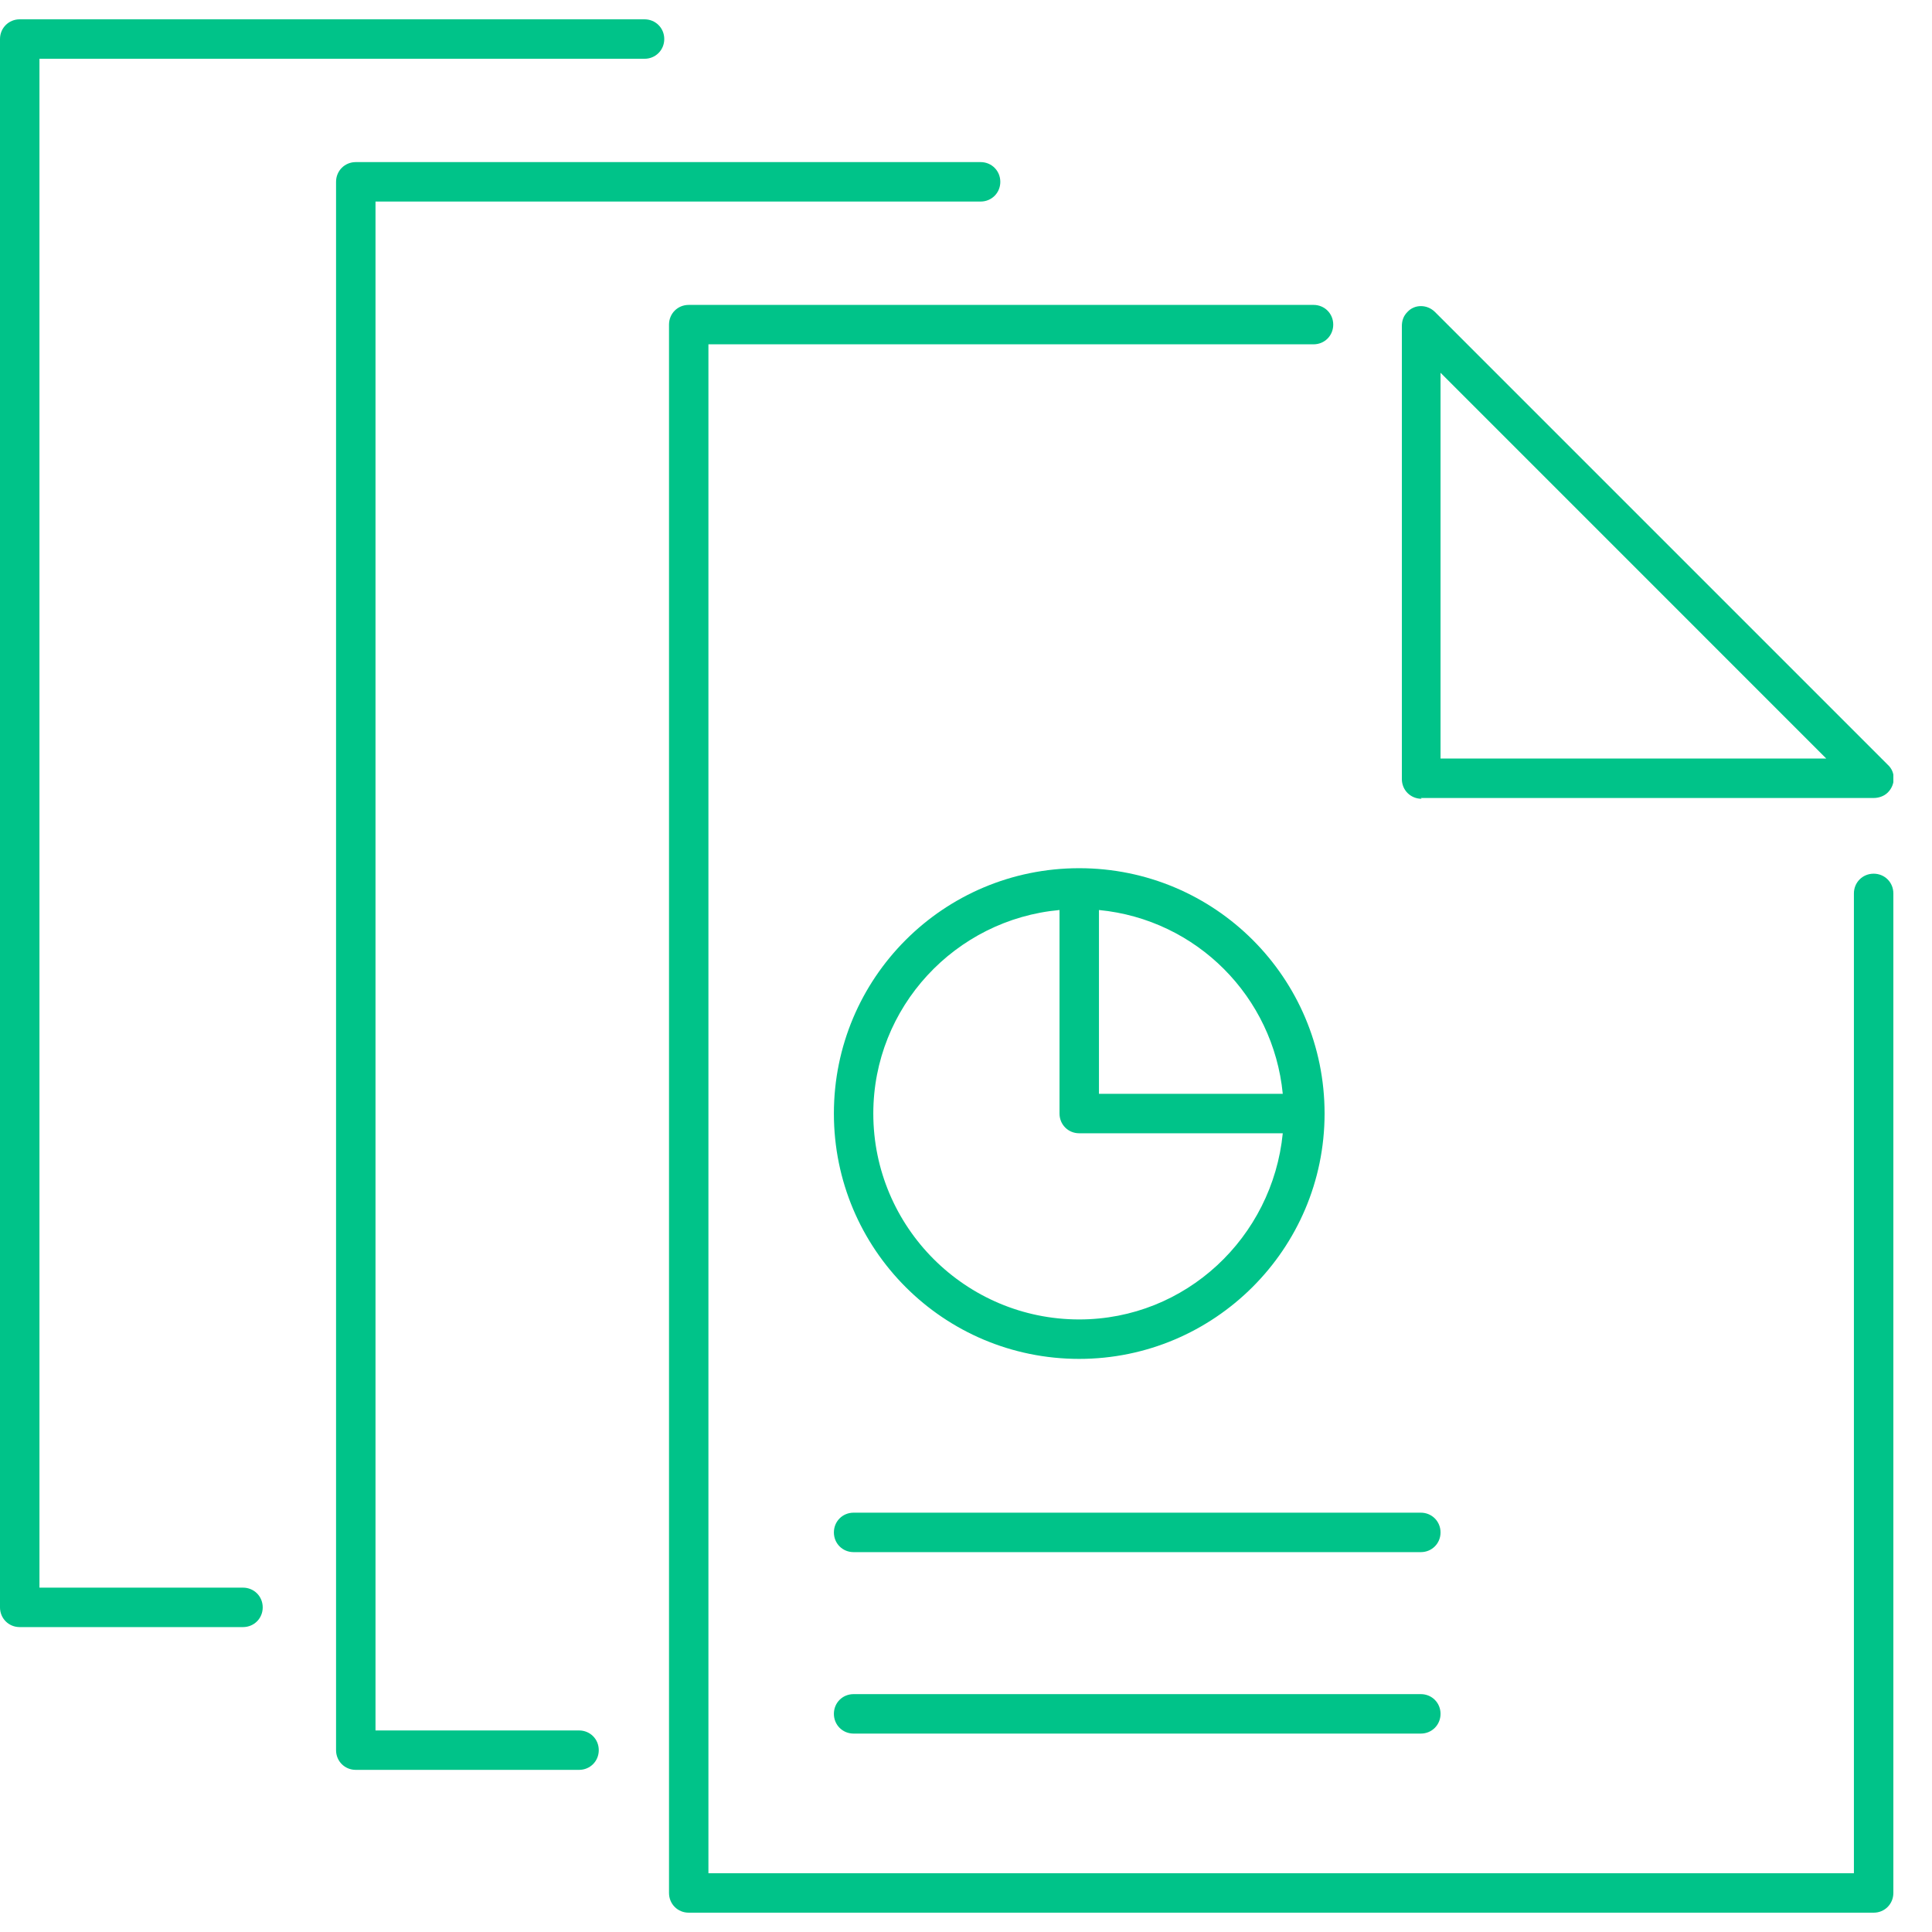
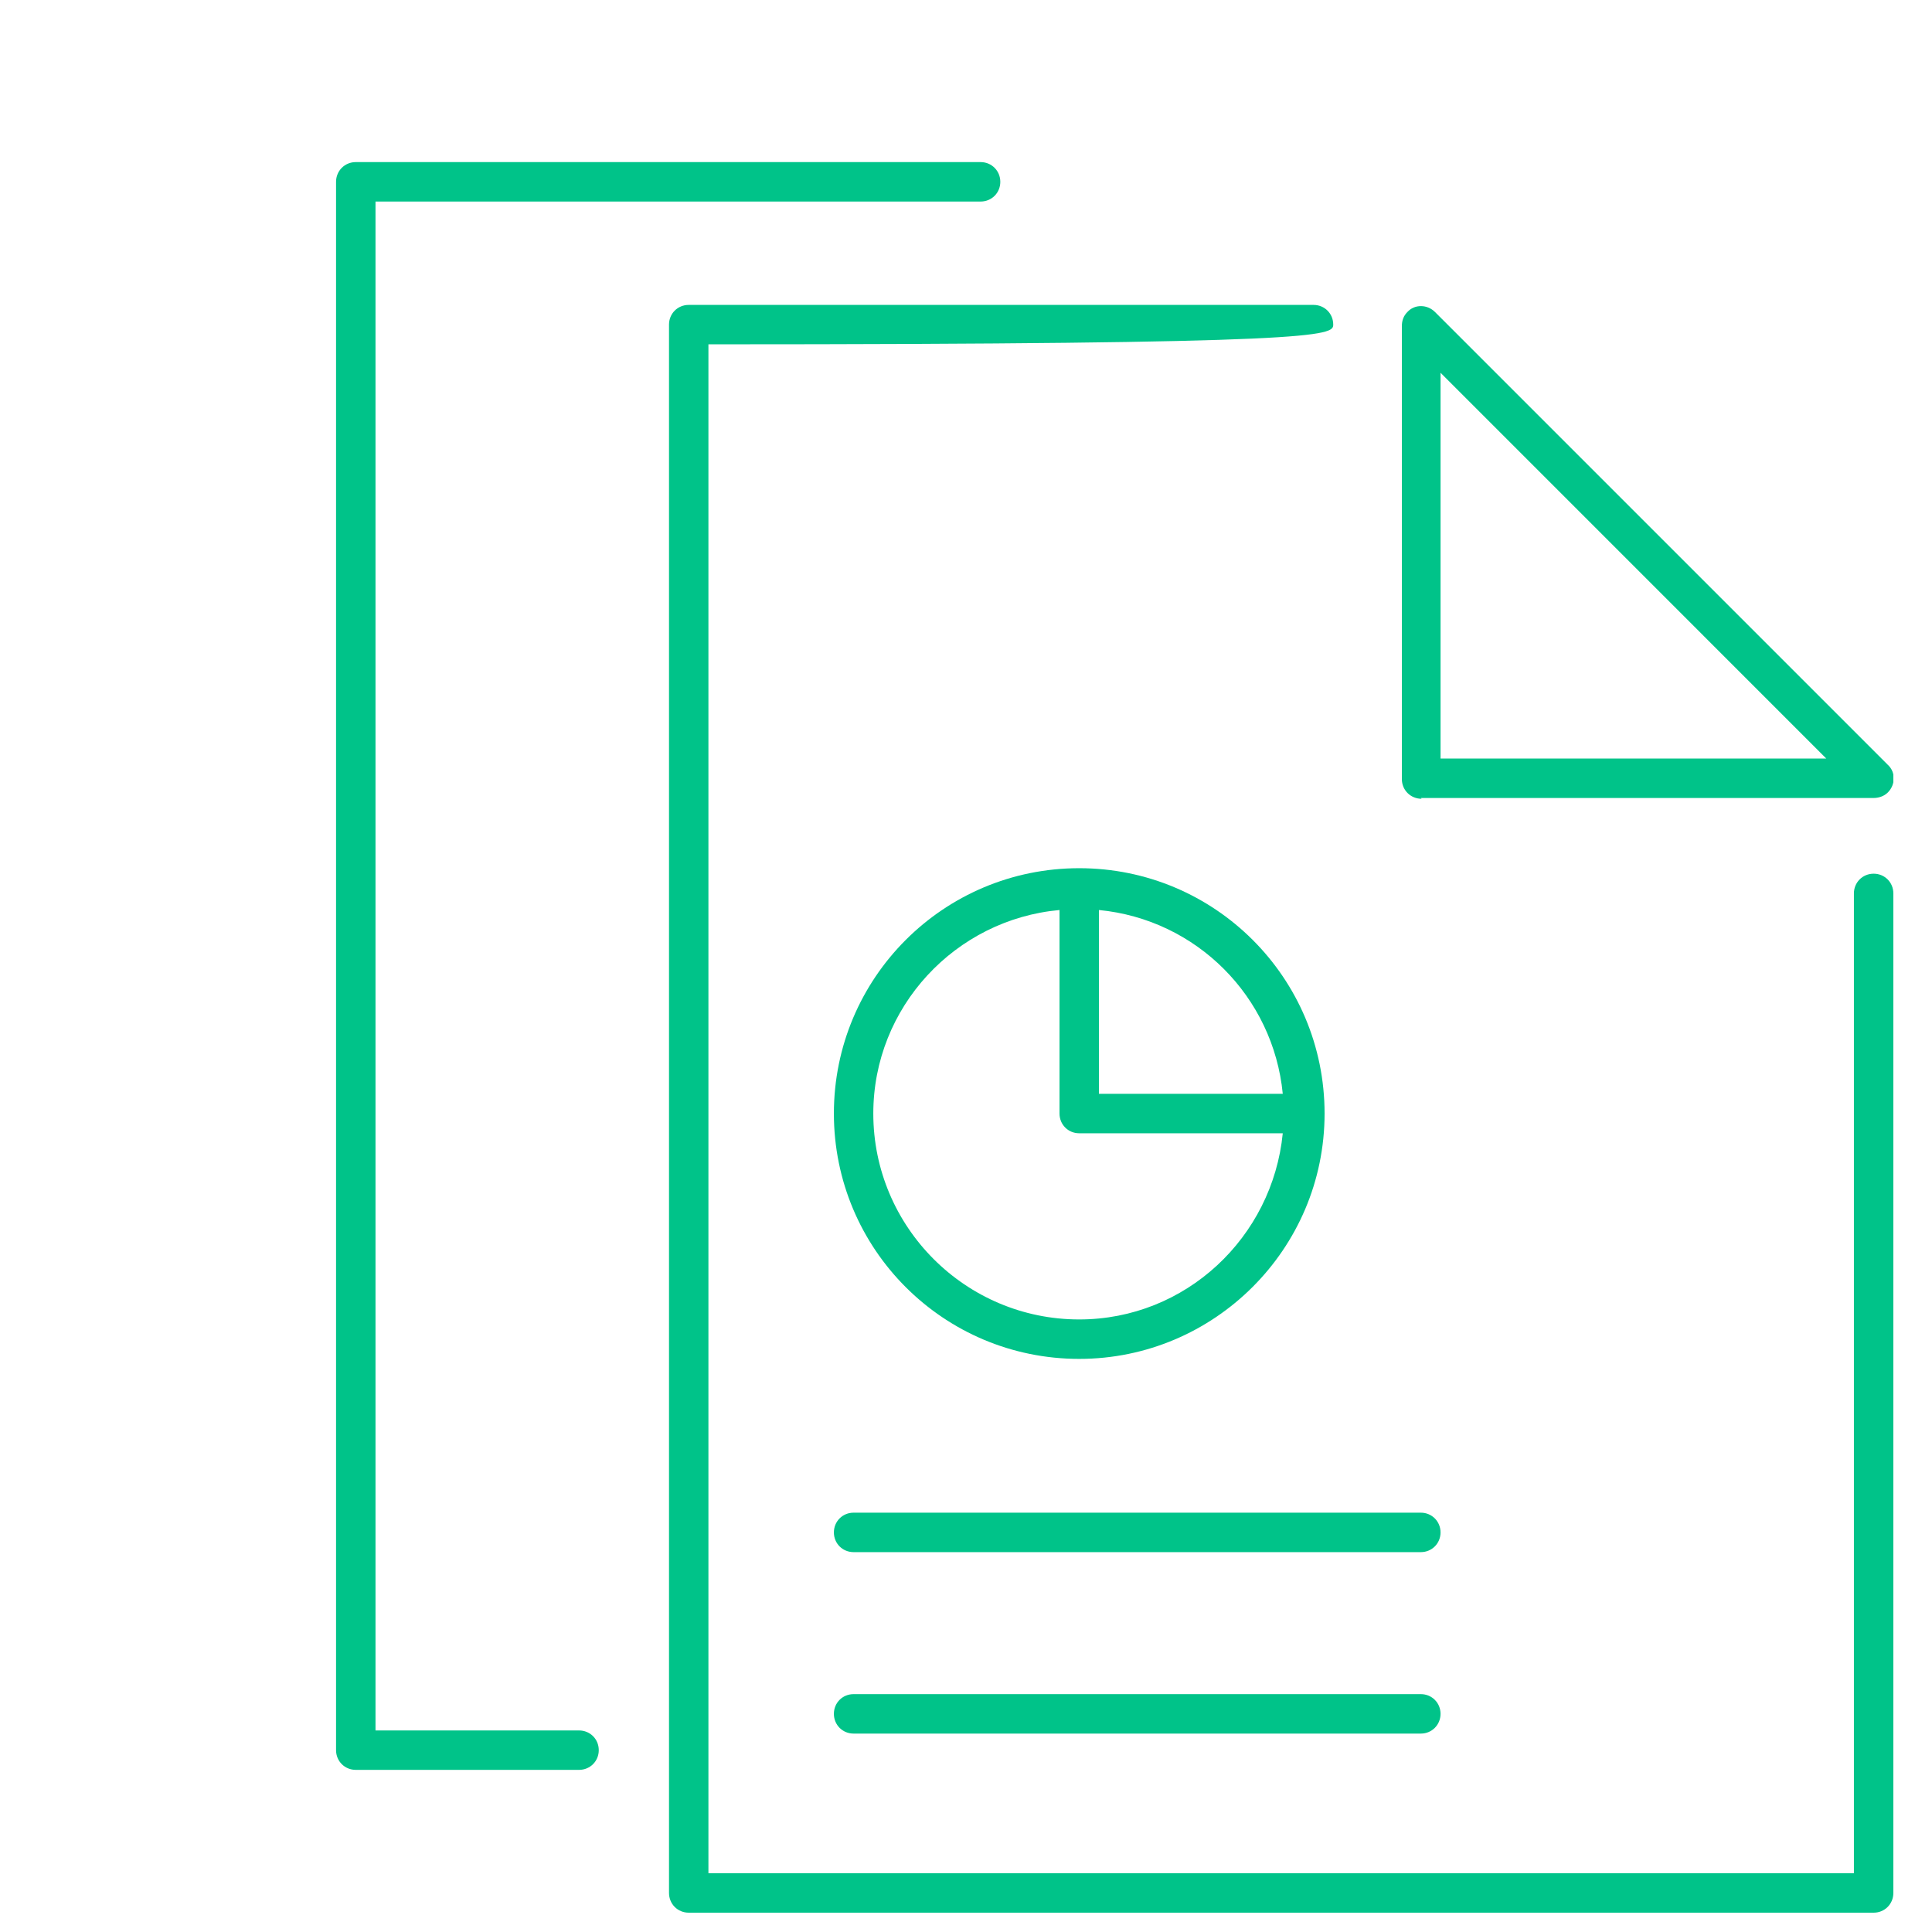
<svg xmlns="http://www.w3.org/2000/svg" width="50" height="50" viewBox="0 0 50 50" fill="none">
  <g clip-path="url('#clip0_7525_141629')">
    <path d="M36.771 39.148H22.091C21.805 39.148 21.581 39.373 21.581 39.659C21.581 39.945 21.805 40.169 22.091 40.169H36.771C37.056 40.169 37.281 39.945 37.281 39.659C37.281 39.373 37.056 39.148 36.771 39.148Z" fill="#00C389" />
    <path d="M36.771 43.844H22.091C21.805 43.844 21.581 44.068 21.581 44.354C21.581 44.64 21.805 44.865 22.091 44.865H36.771C37.056 44.865 37.281 44.64 37.281 44.354C37.281 44.068 37.056 43.844 36.771 43.844Z" fill="#00C389" />
    <path d="M36.77 20.652H48.489C48.612 20.652 48.755 20.611 48.857 20.509C49.061 20.305 49.061 19.978 48.857 19.794L37.138 8.075C36.934 7.871 36.607 7.871 36.423 8.075C36.321 8.177 36.28 8.3 36.28 8.443V20.162C36.28 20.448 36.505 20.672 36.791 20.672L36.77 20.652ZM37.281 9.647L47.264 19.631H37.281V9.647Z" fill="#00C389" />
-     <path d="M48.49 22.611C48.204 22.611 47.979 22.836 47.979 23.122V48.479H18.334V8.911H33.994C34.28 8.911 34.504 8.687 34.504 8.401C34.504 8.115 34.28 7.891 33.994 7.891H17.824C17.538 7.891 17.314 8.115 17.314 8.401V48.989C17.314 49.275 17.538 49.5 17.824 49.5H48.49C48.776 49.5 49 49.275 49 48.989V23.122C49 22.836 48.776 22.611 48.49 22.611Z" fill="#00C389" />
-     <path d="M6.288 41.088H1.021V1.521H16.68C16.966 1.521 17.191 1.296 17.191 1.01C17.191 0.725 16.966 0.5 16.68 0.5H0.51C0.225 0.5 0 0.725 0 1.01V41.599C0 41.885 0.225 42.109 0.51 42.109H6.288C6.574 42.109 6.799 41.885 6.799 41.599C6.799 41.313 6.574 41.088 6.288 41.088Z" fill="#00C389" />
+     <path d="M48.49 22.611C48.204 22.611 47.979 22.836 47.979 23.122V48.479H18.334V8.911C34.28 8.911 34.504 8.687 34.504 8.401C34.504 8.115 34.28 7.891 33.994 7.891H17.824C17.538 7.891 17.314 8.115 17.314 8.401V48.989C17.314 49.275 17.538 49.5 17.824 49.5H48.49C48.776 49.5 49 49.275 49 48.989V23.122C49 22.836 48.776 22.611 48.49 22.611Z" fill="#00C389" />
    <path d="M14.986 44.784H9.718V5.216H25.378C25.663 5.216 25.888 4.992 25.888 4.706C25.888 4.42 25.663 4.195 25.378 4.195H9.208C8.922 4.195 8.697 4.42 8.697 4.706V45.294C8.697 45.58 8.922 45.804 9.208 45.804H14.986C15.271 45.804 15.496 45.58 15.496 45.294C15.496 45.008 15.271 44.784 14.986 44.784Z" fill="#00C389" />
    <path d="M27.93 35.168C31.421 35.168 34.28 32.33 34.28 28.818C34.28 25.307 31.442 22.469 27.93 22.469C24.419 22.469 21.581 25.307 21.581 28.818C21.581 32.33 24.419 35.168 27.93 35.168ZM33.198 28.308H28.441V23.551C30.972 23.796 32.953 25.797 33.198 28.308ZM27.42 23.551V28.818C27.42 29.104 27.644 29.329 27.93 29.329H33.198C32.932 32.024 30.686 34.147 27.93 34.147C24.99 34.147 22.601 31.758 22.601 28.818C22.601 26.062 24.725 23.796 27.42 23.551Z" fill="#00C389" />
  </g>
  <defs>
    <clipPath id="clip0_7525_141629">
      <rect width="49" height="49" fill="white" transform="translate(0 0.5)" />
    </clipPath>
  </defs>
</svg>